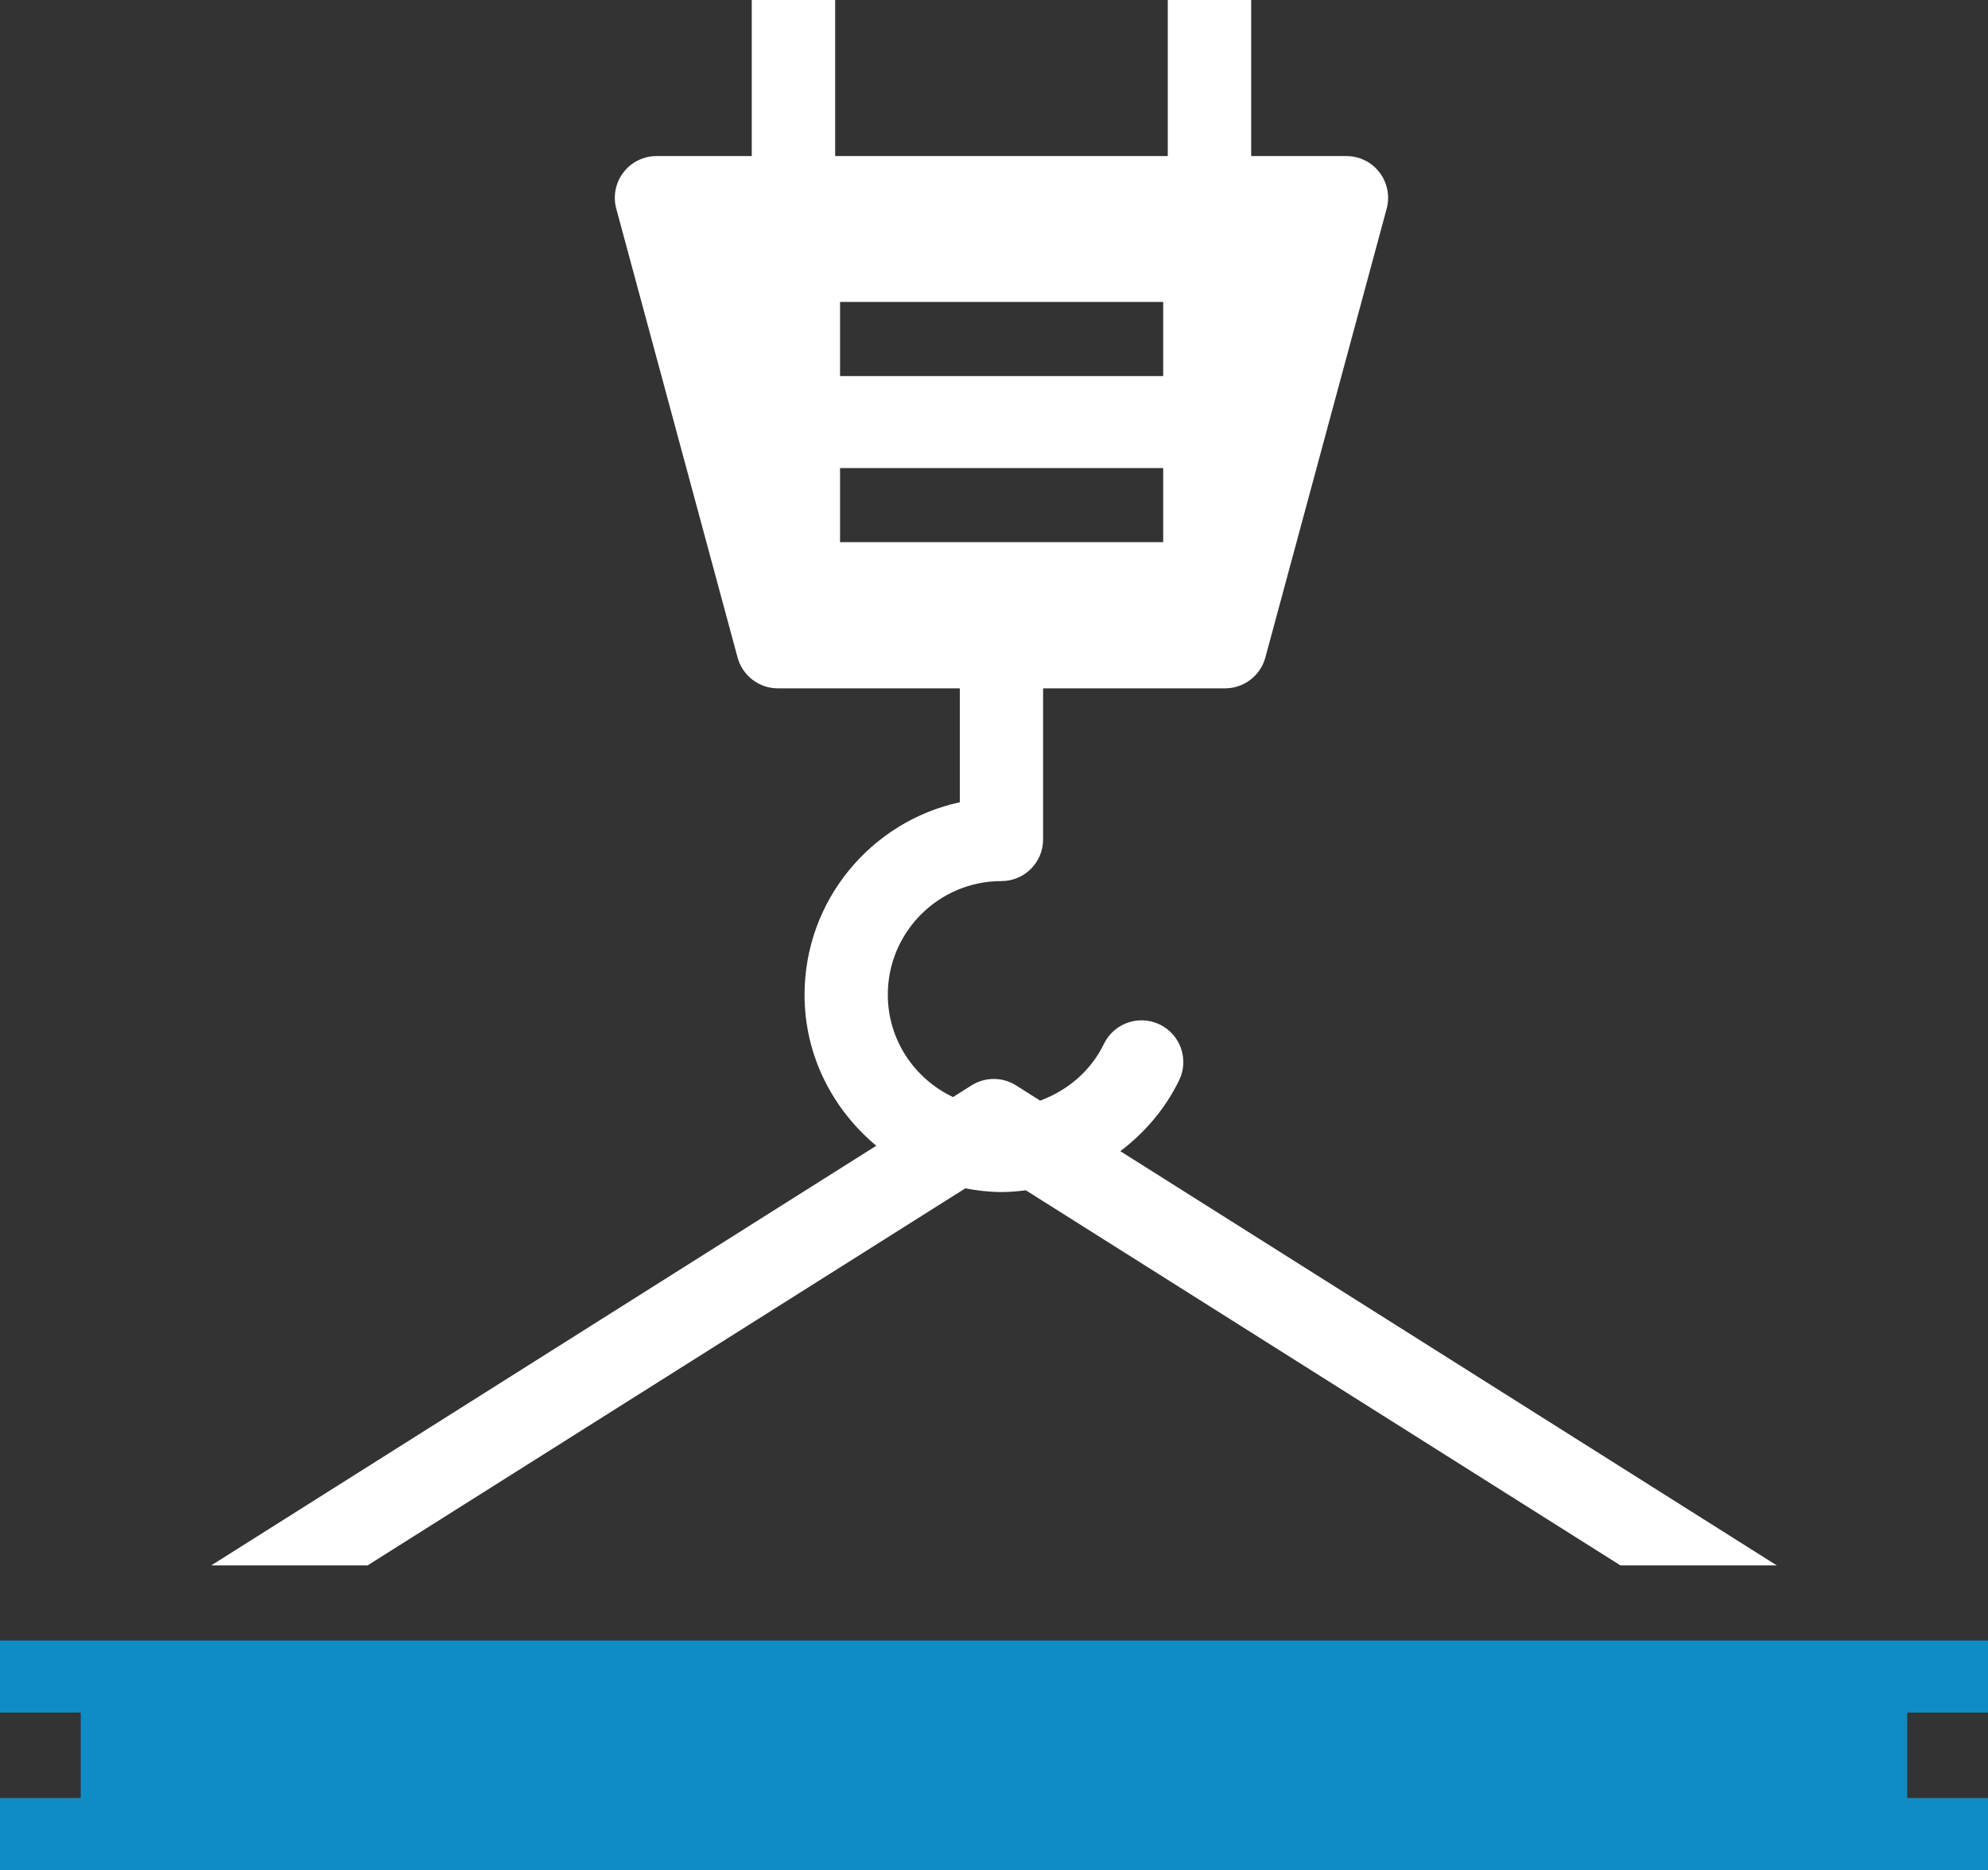
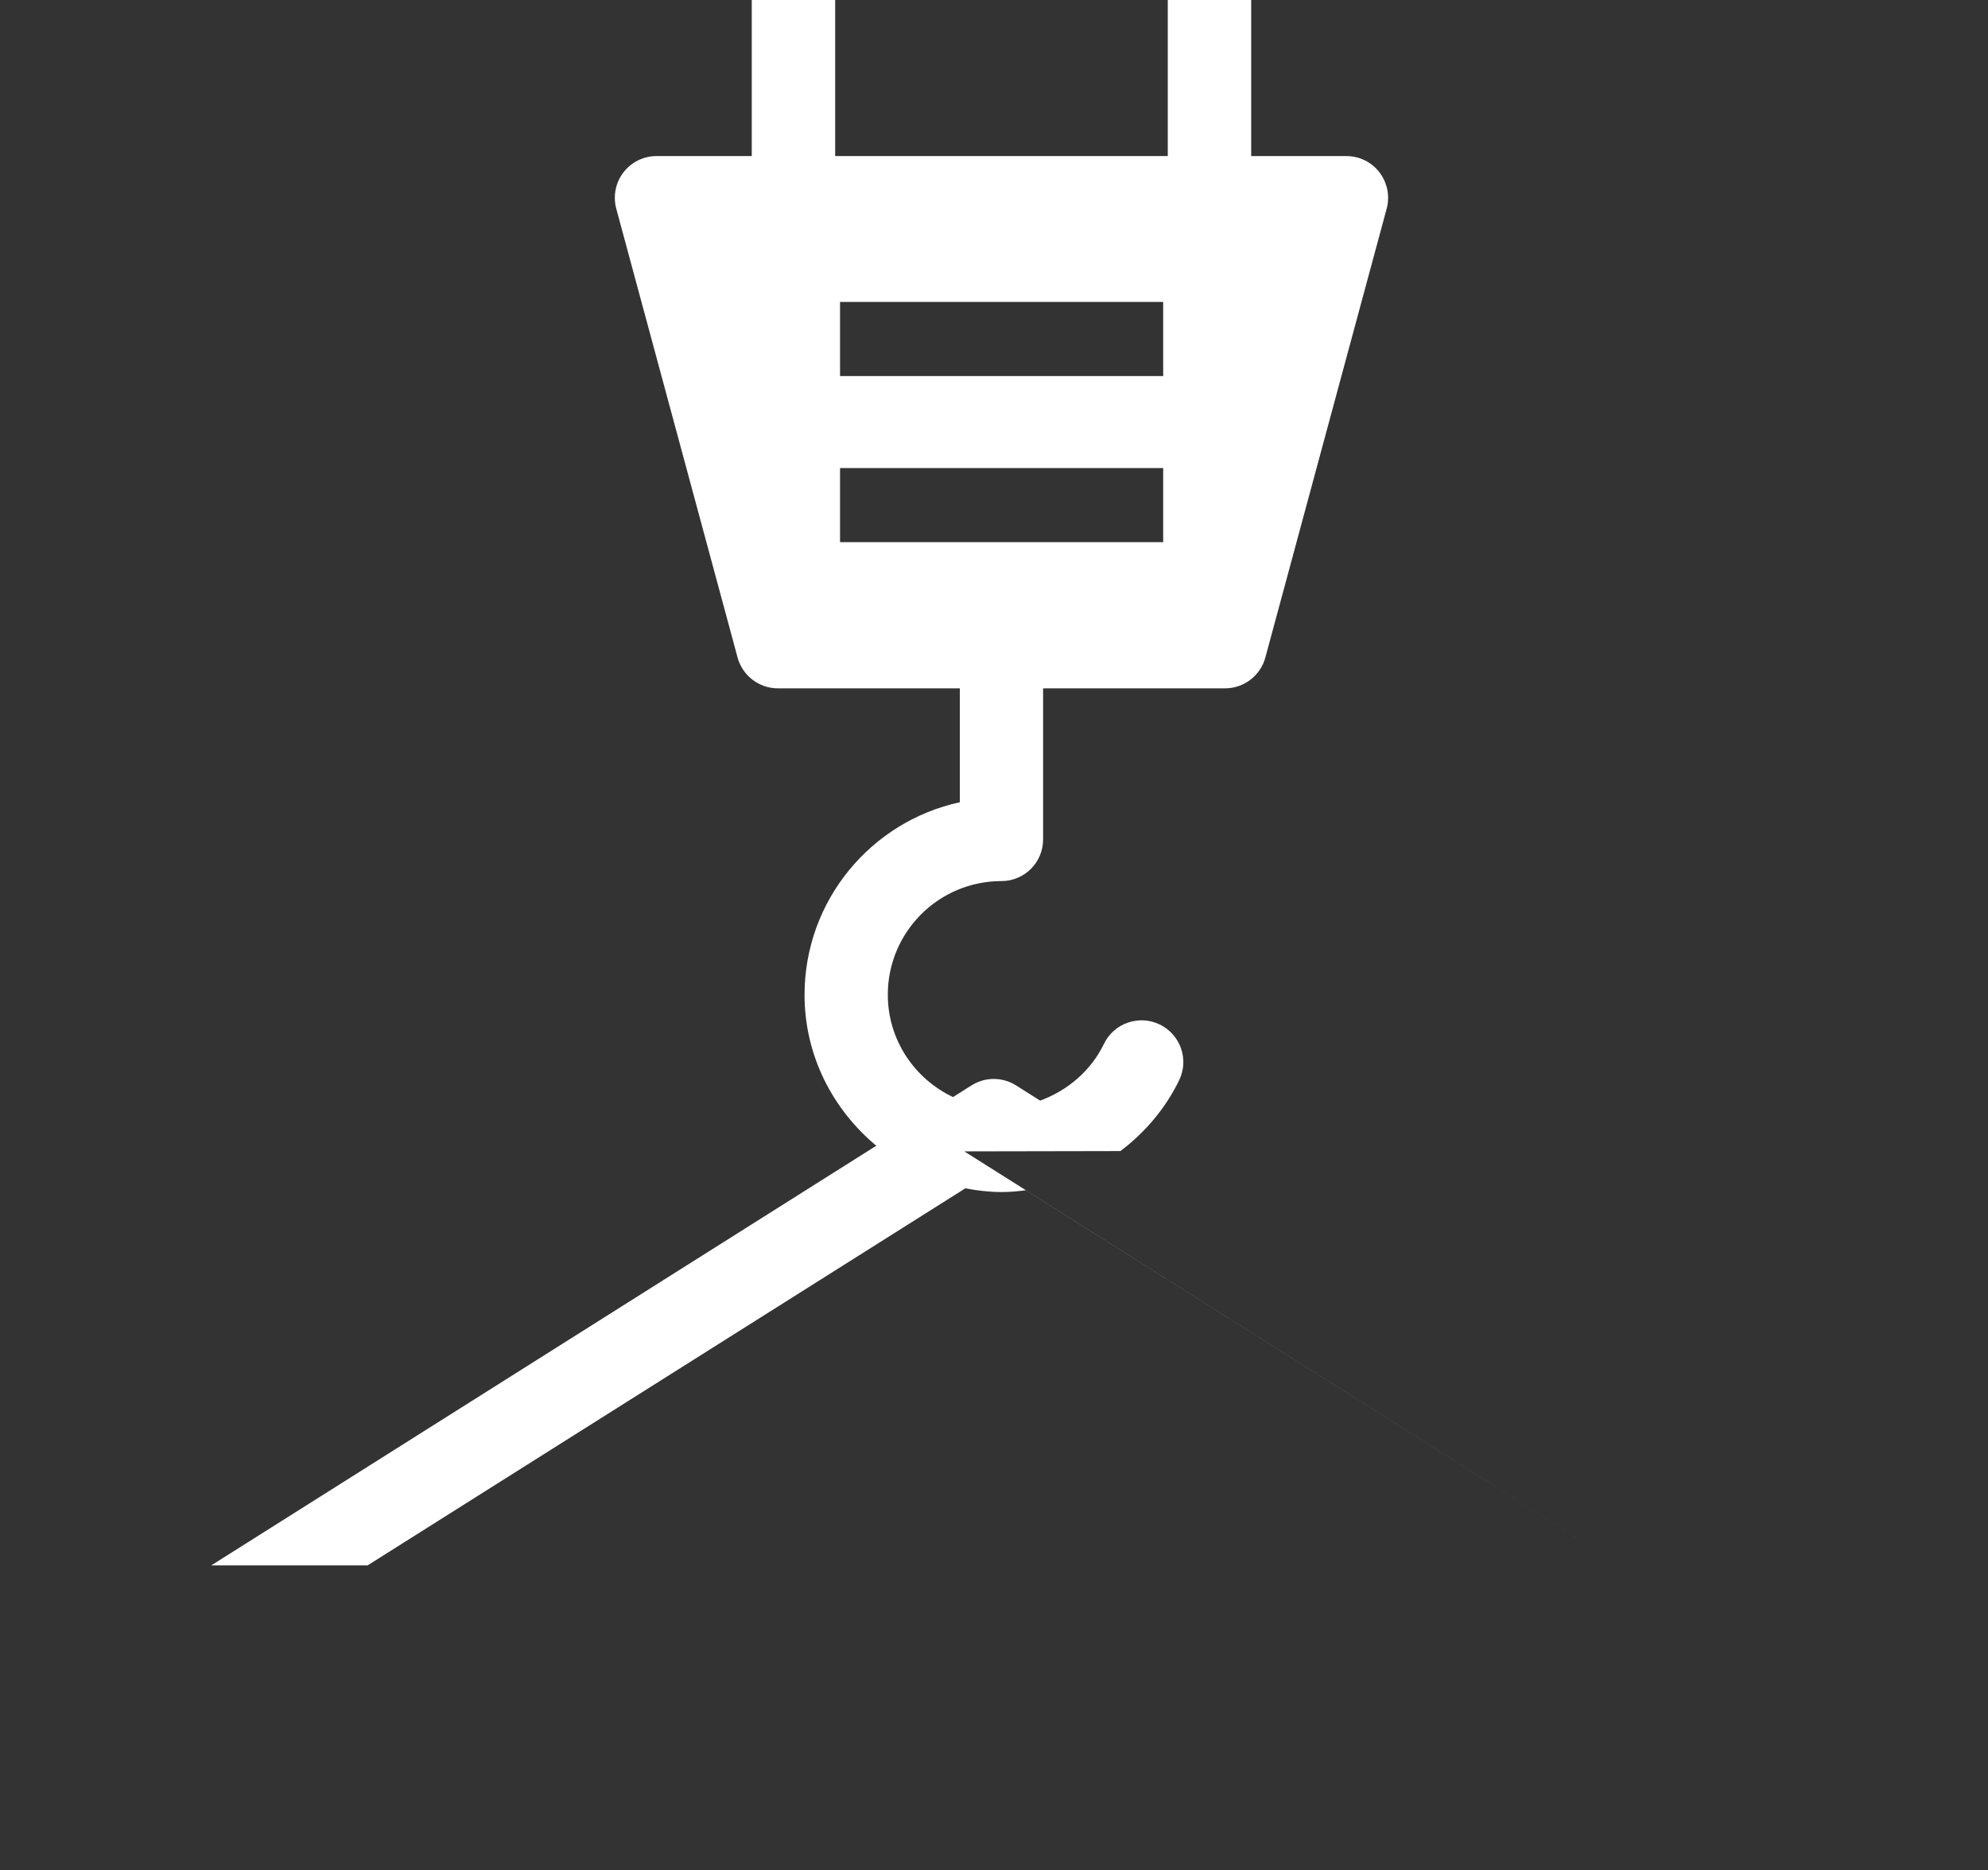
<svg xmlns="http://www.w3.org/2000/svg" id="Layer_2" data-name="Layer 2" viewBox="0 0 134.42 126.41">
  <rect x="0" y="0" width="134.42" height="126.41" fill="#333333" stroke="none" />
  <g id="Layer_1-2" data-name="Layer 1">
    <g>
-       <path d="M56.8,31.64h21.85v5.01h-21.85v-5.01ZM56.8,20.41h21.85v5.01h-21.85v-5.01ZM75.76,77.81c1.65-1.25,3.04-2.87,3.97-4.79.68-1.4.09-3.09-1.32-3.77-1.4-.67-3.09-.09-3.77,1.32-.88,1.82-2.46,3.15-4.31,3.83l-1.63-1.03c-.92-.58-2.09-.58-3.01,0l-1.25.79c-2.6-1.23-4.41-3.86-4.41-6.92,0-4.24,3.44-7.68,7.68-7.68,1.56,0,2.82-1.26,2.82-2.82v-10.21h12.31c1.27,0,2.39-.86,2.72-2.09l8.2-30.33c.23-.85.05-1.75-.48-2.45-.53-.7-1.36-1.11-2.24-1.11h-6.44V0h-5.64v10.55h-22.49V0h-5.64v10.55h-6.44c-.88,0-1.71.41-2.24,1.11-.53.69-.71,1.6-.48,2.45l8.2,30.33c.33,1.23,1.45,2.09,2.72,2.09h12.31v7.7c-6,1.3-10.5,6.64-10.5,13.02,0,4.11,1.91,7.75,4.85,10.2l-44.97,28.37h10.57l40.42-25.49c.8.15,1.62.25,2.46.25.55,0,1.09-.05,1.63-.12l40.21,25.36h10.57l-44.37-27.99Z" style="fill: #fff;" />
-       <polygon points="134.42 115.77 134.42 110.9 0 110.9 0 115.77 5.46 115.77 5.46 121.54 0 121.54 0 126.41 134.42 126.41 134.42 121.54 128.96 121.54 128.96 115.77 134.42 115.77" style="fill: #108cc5;" />
+       <path d="M56.8,31.64h21.85v5.01h-21.85v-5.01ZM56.8,20.41h21.85v5.01h-21.85v-5.01ZM75.76,77.81c1.65-1.25,3.04-2.87,3.97-4.79.68-1.4.09-3.09-1.32-3.77-1.4-.67-3.09-.09-3.77,1.32-.88,1.82-2.46,3.15-4.31,3.83l-1.63-1.03c-.92-.58-2.09-.58-3.01,0l-1.25.79c-2.6-1.23-4.41-3.86-4.41-6.92,0-4.24,3.44-7.68,7.68-7.68,1.56,0,2.82-1.26,2.82-2.82v-10.21h12.31c1.27,0,2.39-.86,2.72-2.09l8.2-30.33c.23-.85.05-1.75-.48-2.45-.53-.7-1.36-1.11-2.24-1.11h-6.44V0h-5.64v10.55h-22.49V0h-5.64v10.55h-6.44c-.88,0-1.71.41-2.24,1.11-.53.69-.71,1.6-.48,2.45l8.2,30.33c.33,1.23,1.45,2.09,2.72,2.09h12.31v7.7c-6,1.3-10.5,6.64-10.5,13.02,0,4.11,1.91,7.75,4.85,10.2l-44.97,28.37h10.57l40.42-25.49c.8.15,1.62.25,2.46.25.55,0,1.09-.05,1.63-.12l40.21,25.36l-44.37-27.99Z" style="fill: #fff;" />
    </g>
  </g>
</svg>